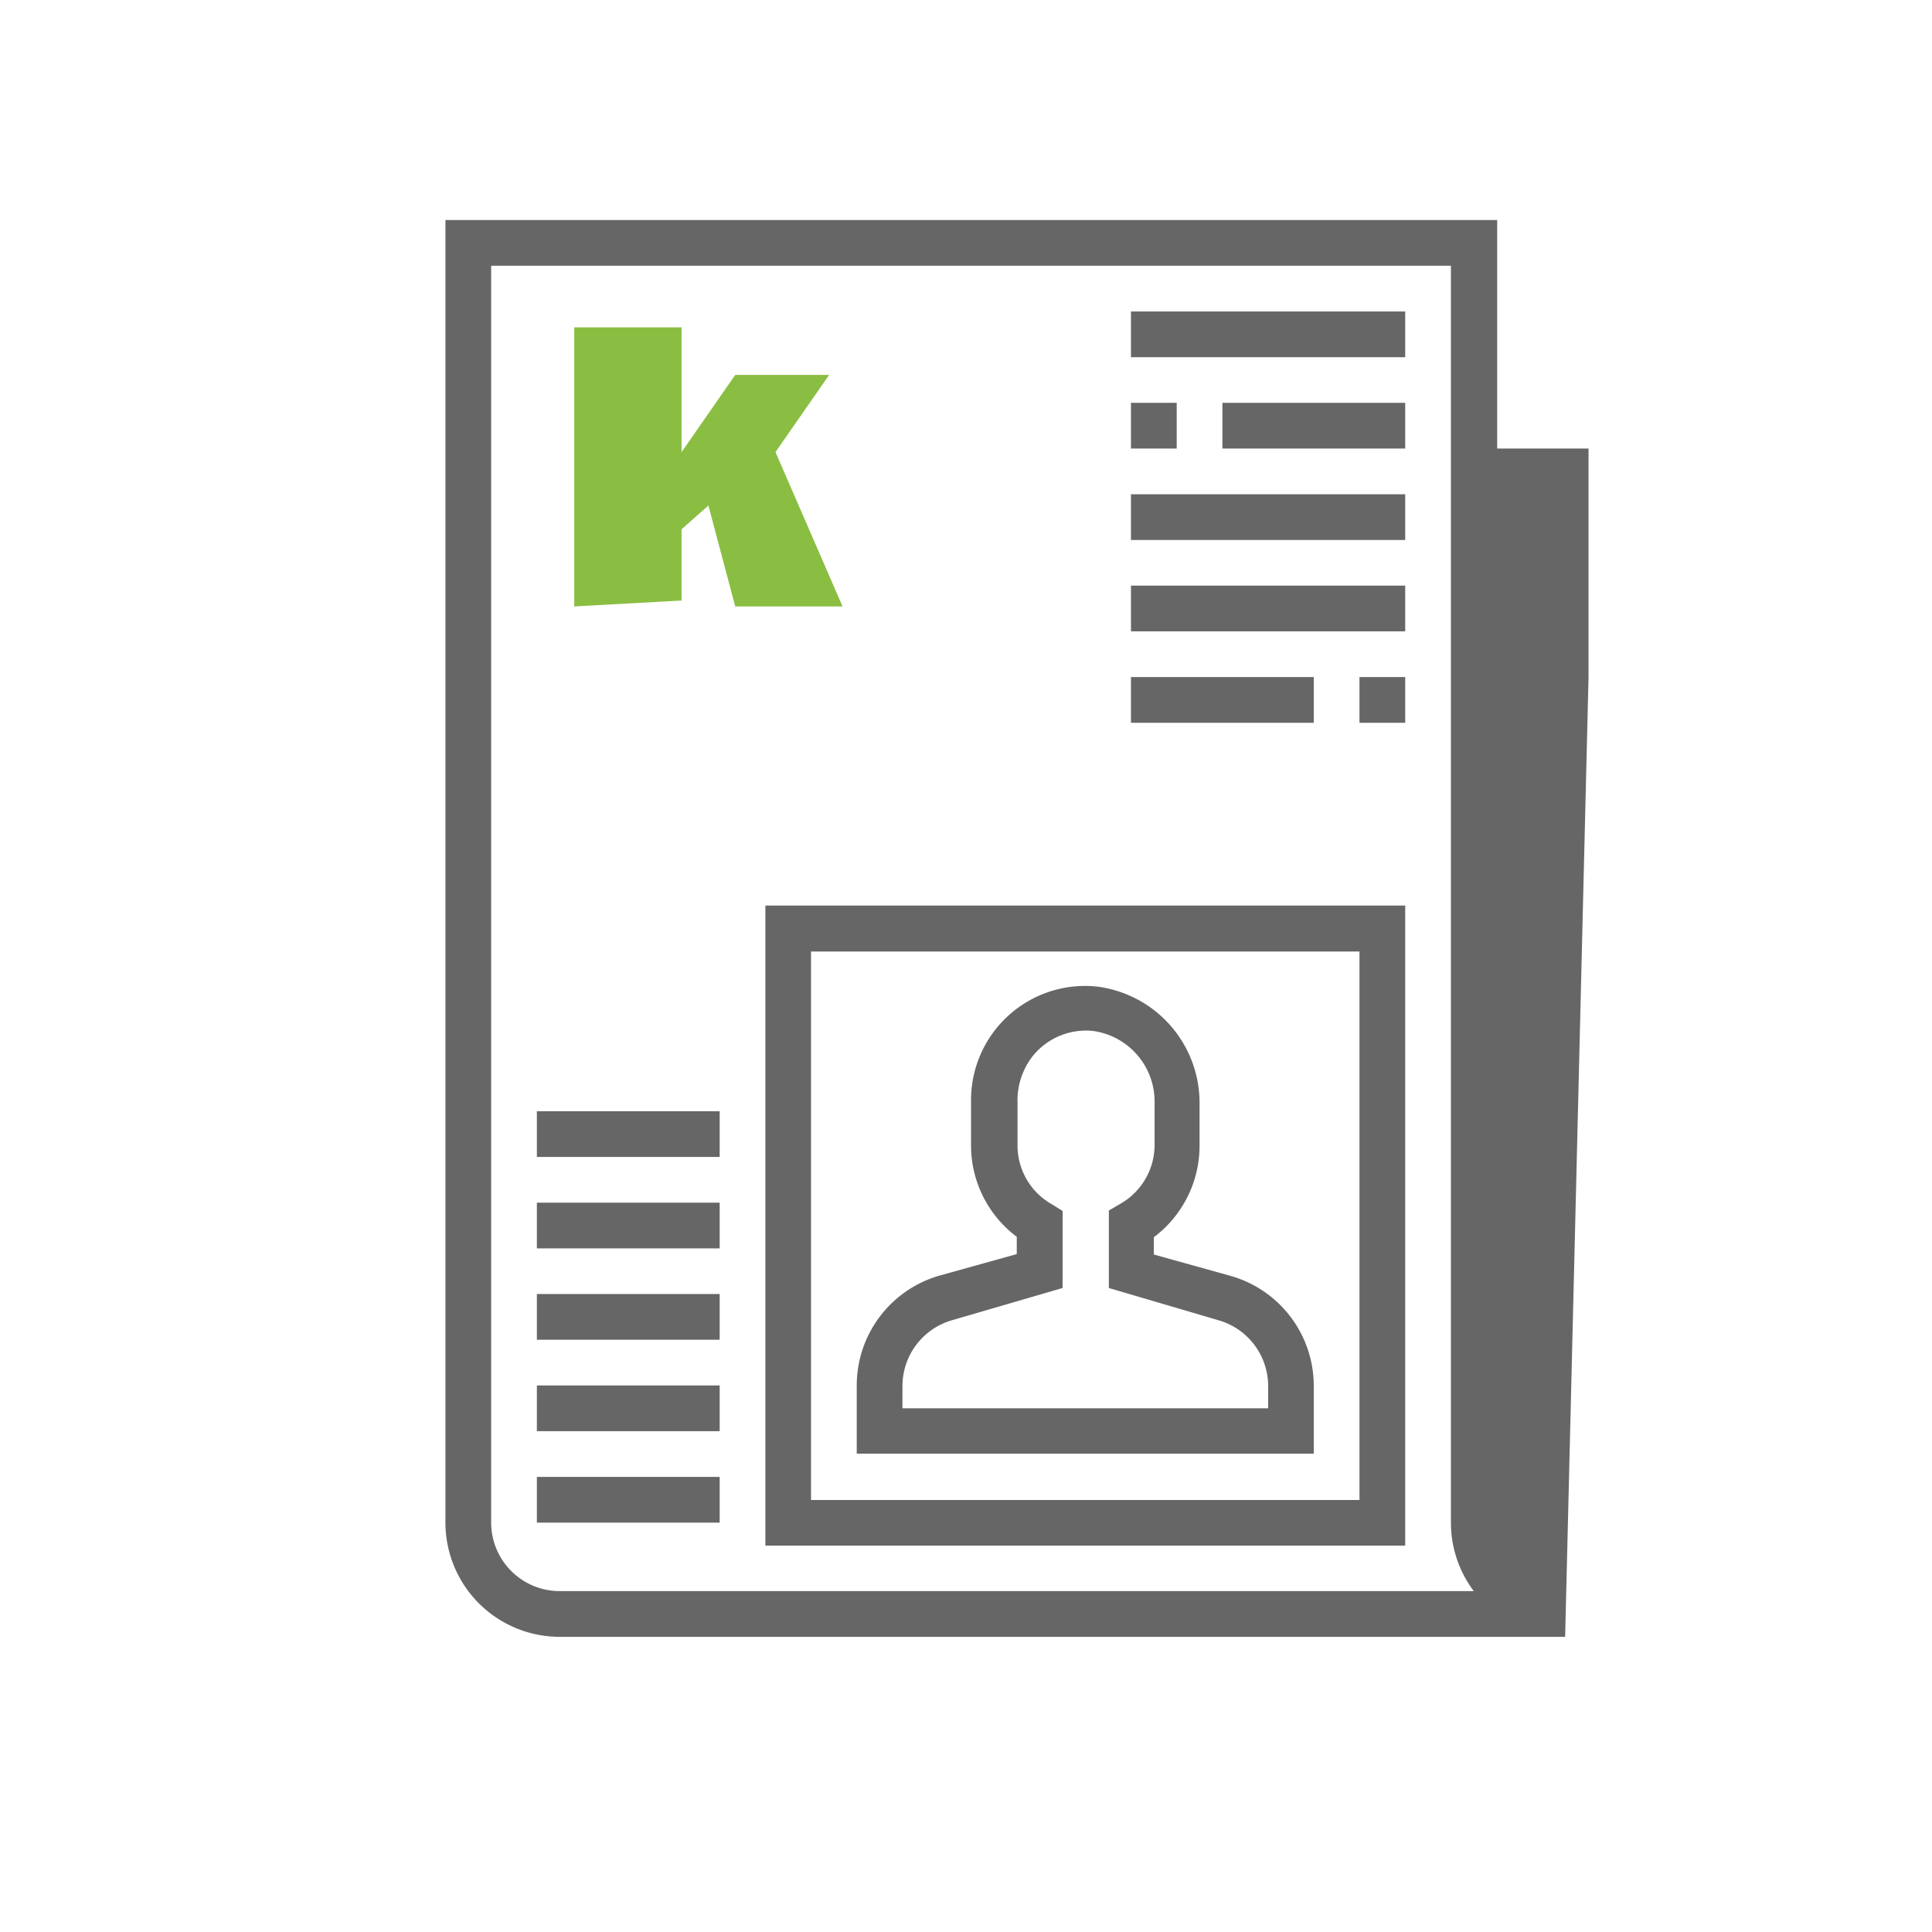
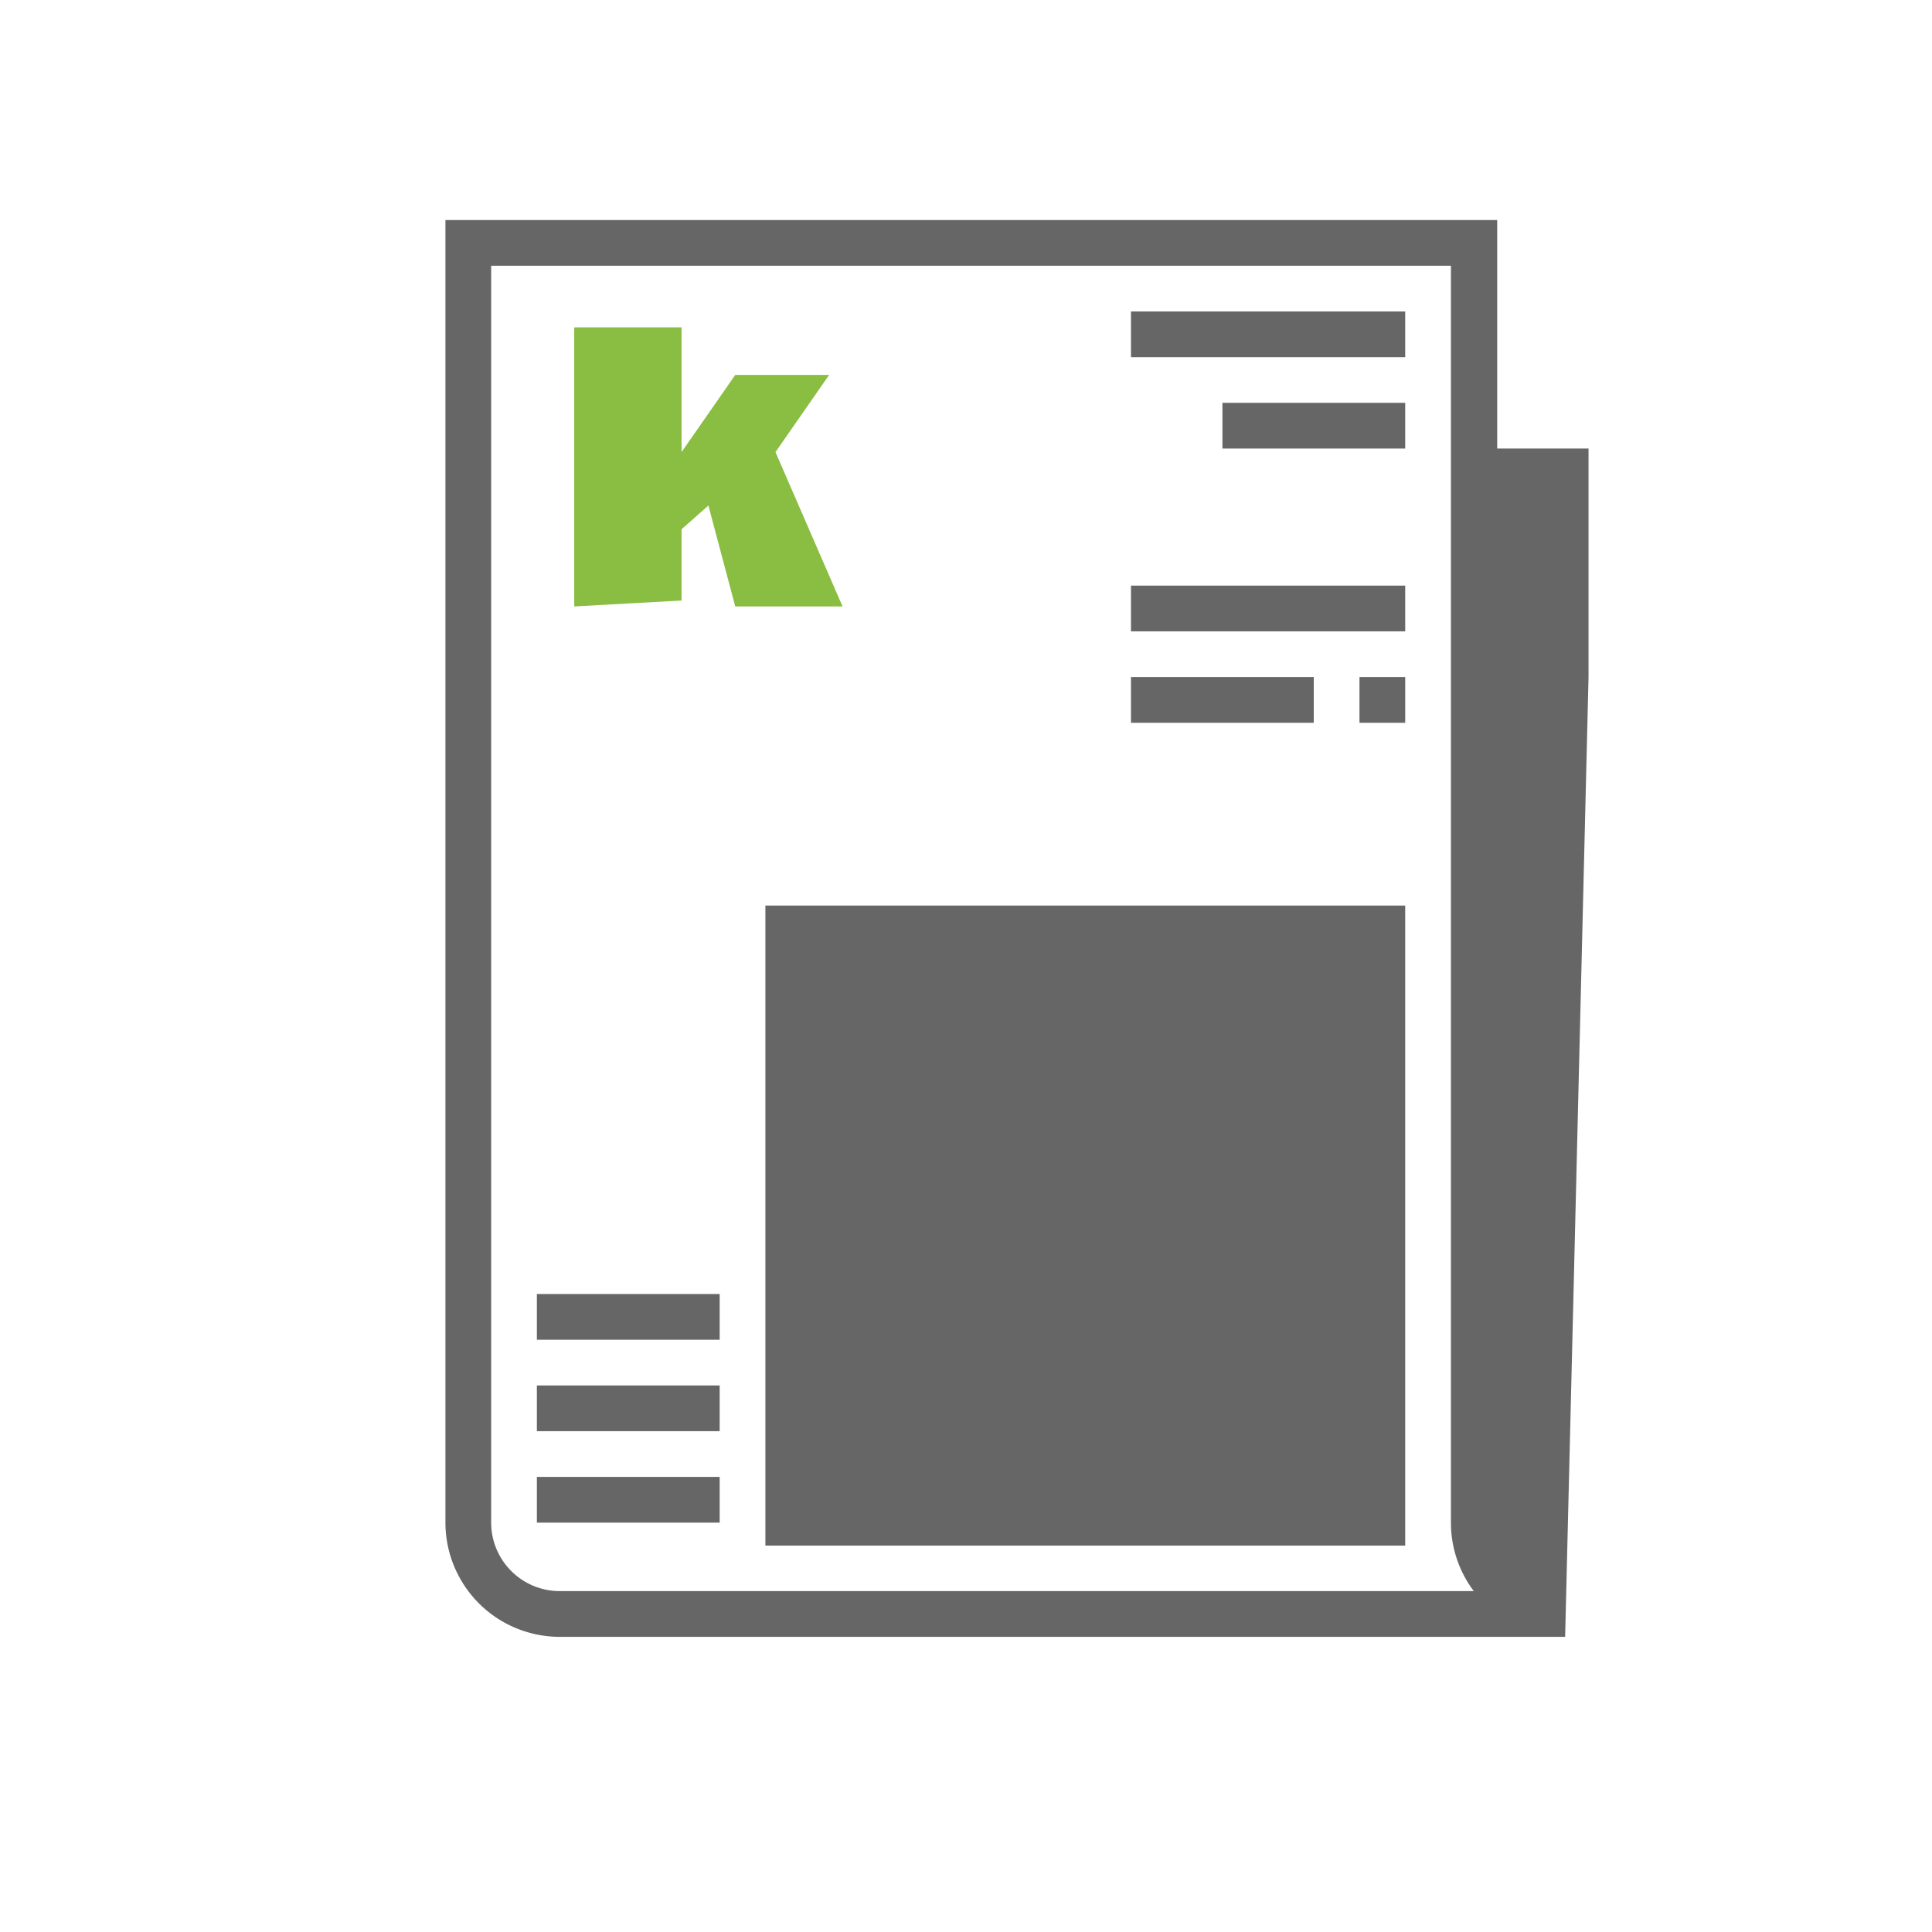
<svg xmlns="http://www.w3.org/2000/svg" id="Layer_1" data-name="Layer 1" viewBox="0 0 180 180">
  <defs>
    <style>.cls-1{fill:#666;}.cls-2{fill:#8abe42;}</style>
  </defs>
  <path class="cls-1" d="M148,63.08V41.79h-8.51V20.5H41.5V141.85A10.65,10.65,0,0,0,52.15,152.5h93.67M45.76,141.85V24.76h89.42V141.85a10.58,10.58,0,0,0,2.13,6.39H52.15A6.39,6.39,0,0,1,45.76,141.85Z" />
  <path class="cls-1" d="M114.68,118.88l-7.18-2v-1.61a10.66,10.66,0,0,0,4.26-8.47v-3.89a10.92,10.92,0,0,0-9.61-11,10.63,10.63,0,0,0-11.68,10.59v4.26a10.63,10.63,0,0,0,4.26,8.47v1.61l-7.18,2a10.65,10.65,0,0,0-7.73,10.24v6.35H122.4v-6.35A10.65,10.65,0,0,0,114.68,118.88Zm3.47,12.33H84.08v-2.09A6.38,6.38,0,0,1,88.71,123L99,120v-7.18l-1-.62a6.29,6.29,0,0,1-3.2-5.49v-4a6.71,6.71,0,0,1,1.41-4.31,6.37,6.37,0,0,1,5.61-2.35,6.64,6.64,0,0,1,5.75,6.73v3.89a6.31,6.31,0,0,1-3.2,5.49l-1.06.62V120L113.51,123a6.38,6.38,0,0,1,4.64,6.14Z" />
-   <path class="cls-1" d="M71.31,144h59.61V84.37H71.31Zm4.25-55.35h51.1v51.1H75.56Z" />
+   <path class="cls-1" d="M71.31,144h59.61V84.37H71.31Zm4.25-55.35h51.1H75.56Z" />
  <rect class="cls-1" x="105.37" y="29.02" width="25.55" height="4.26" />
-   <rect class="cls-1" x="105.37" y="37.53" width="4.26" height="4.26" />
  <rect class="cls-1" x="113.89" y="37.53" width="17.03" height="4.26" />
-   <rect class="cls-1" x="105.37" y="46.05" width="25.55" height="4.26" />
  <rect class="cls-1" x="105.37" y="54.56" width="25.55" height="4.26" />
  <rect class="cls-1" x="105.37" y="63.08" width="17.03" height="4.26" />
  <rect class="cls-1" x="126.66" y="63.08" width="4.26" height="4.26" />
  <rect class="cls-1" x="50.02" y="137.6" width="17.03" height="4.26" />
  <rect class="cls-1" x="50.02" y="129.08" width="17.03" height="4.26" />
  <rect class="cls-1" x="50.02" y="120.56" width="17.03" height="4.26" />
-   <rect class="cls-1" x="50.02" y="112.05" width="17.03" height="4.26" />
-   <rect class="cls-1" x="50.02" y="103.53" width="17.03" height="4.26" />
  <polygon class="cls-2" points="53.5 30.5 63.5 30.5 63.5 42.12 68.5 34.93 77.25 34.93 72.25 42.12 78.5 56.5 68.5 56.5 66 47.1 63.5 49.31 63.5 55.95 53.5 56.5 53.5 30.5" />
</svg>